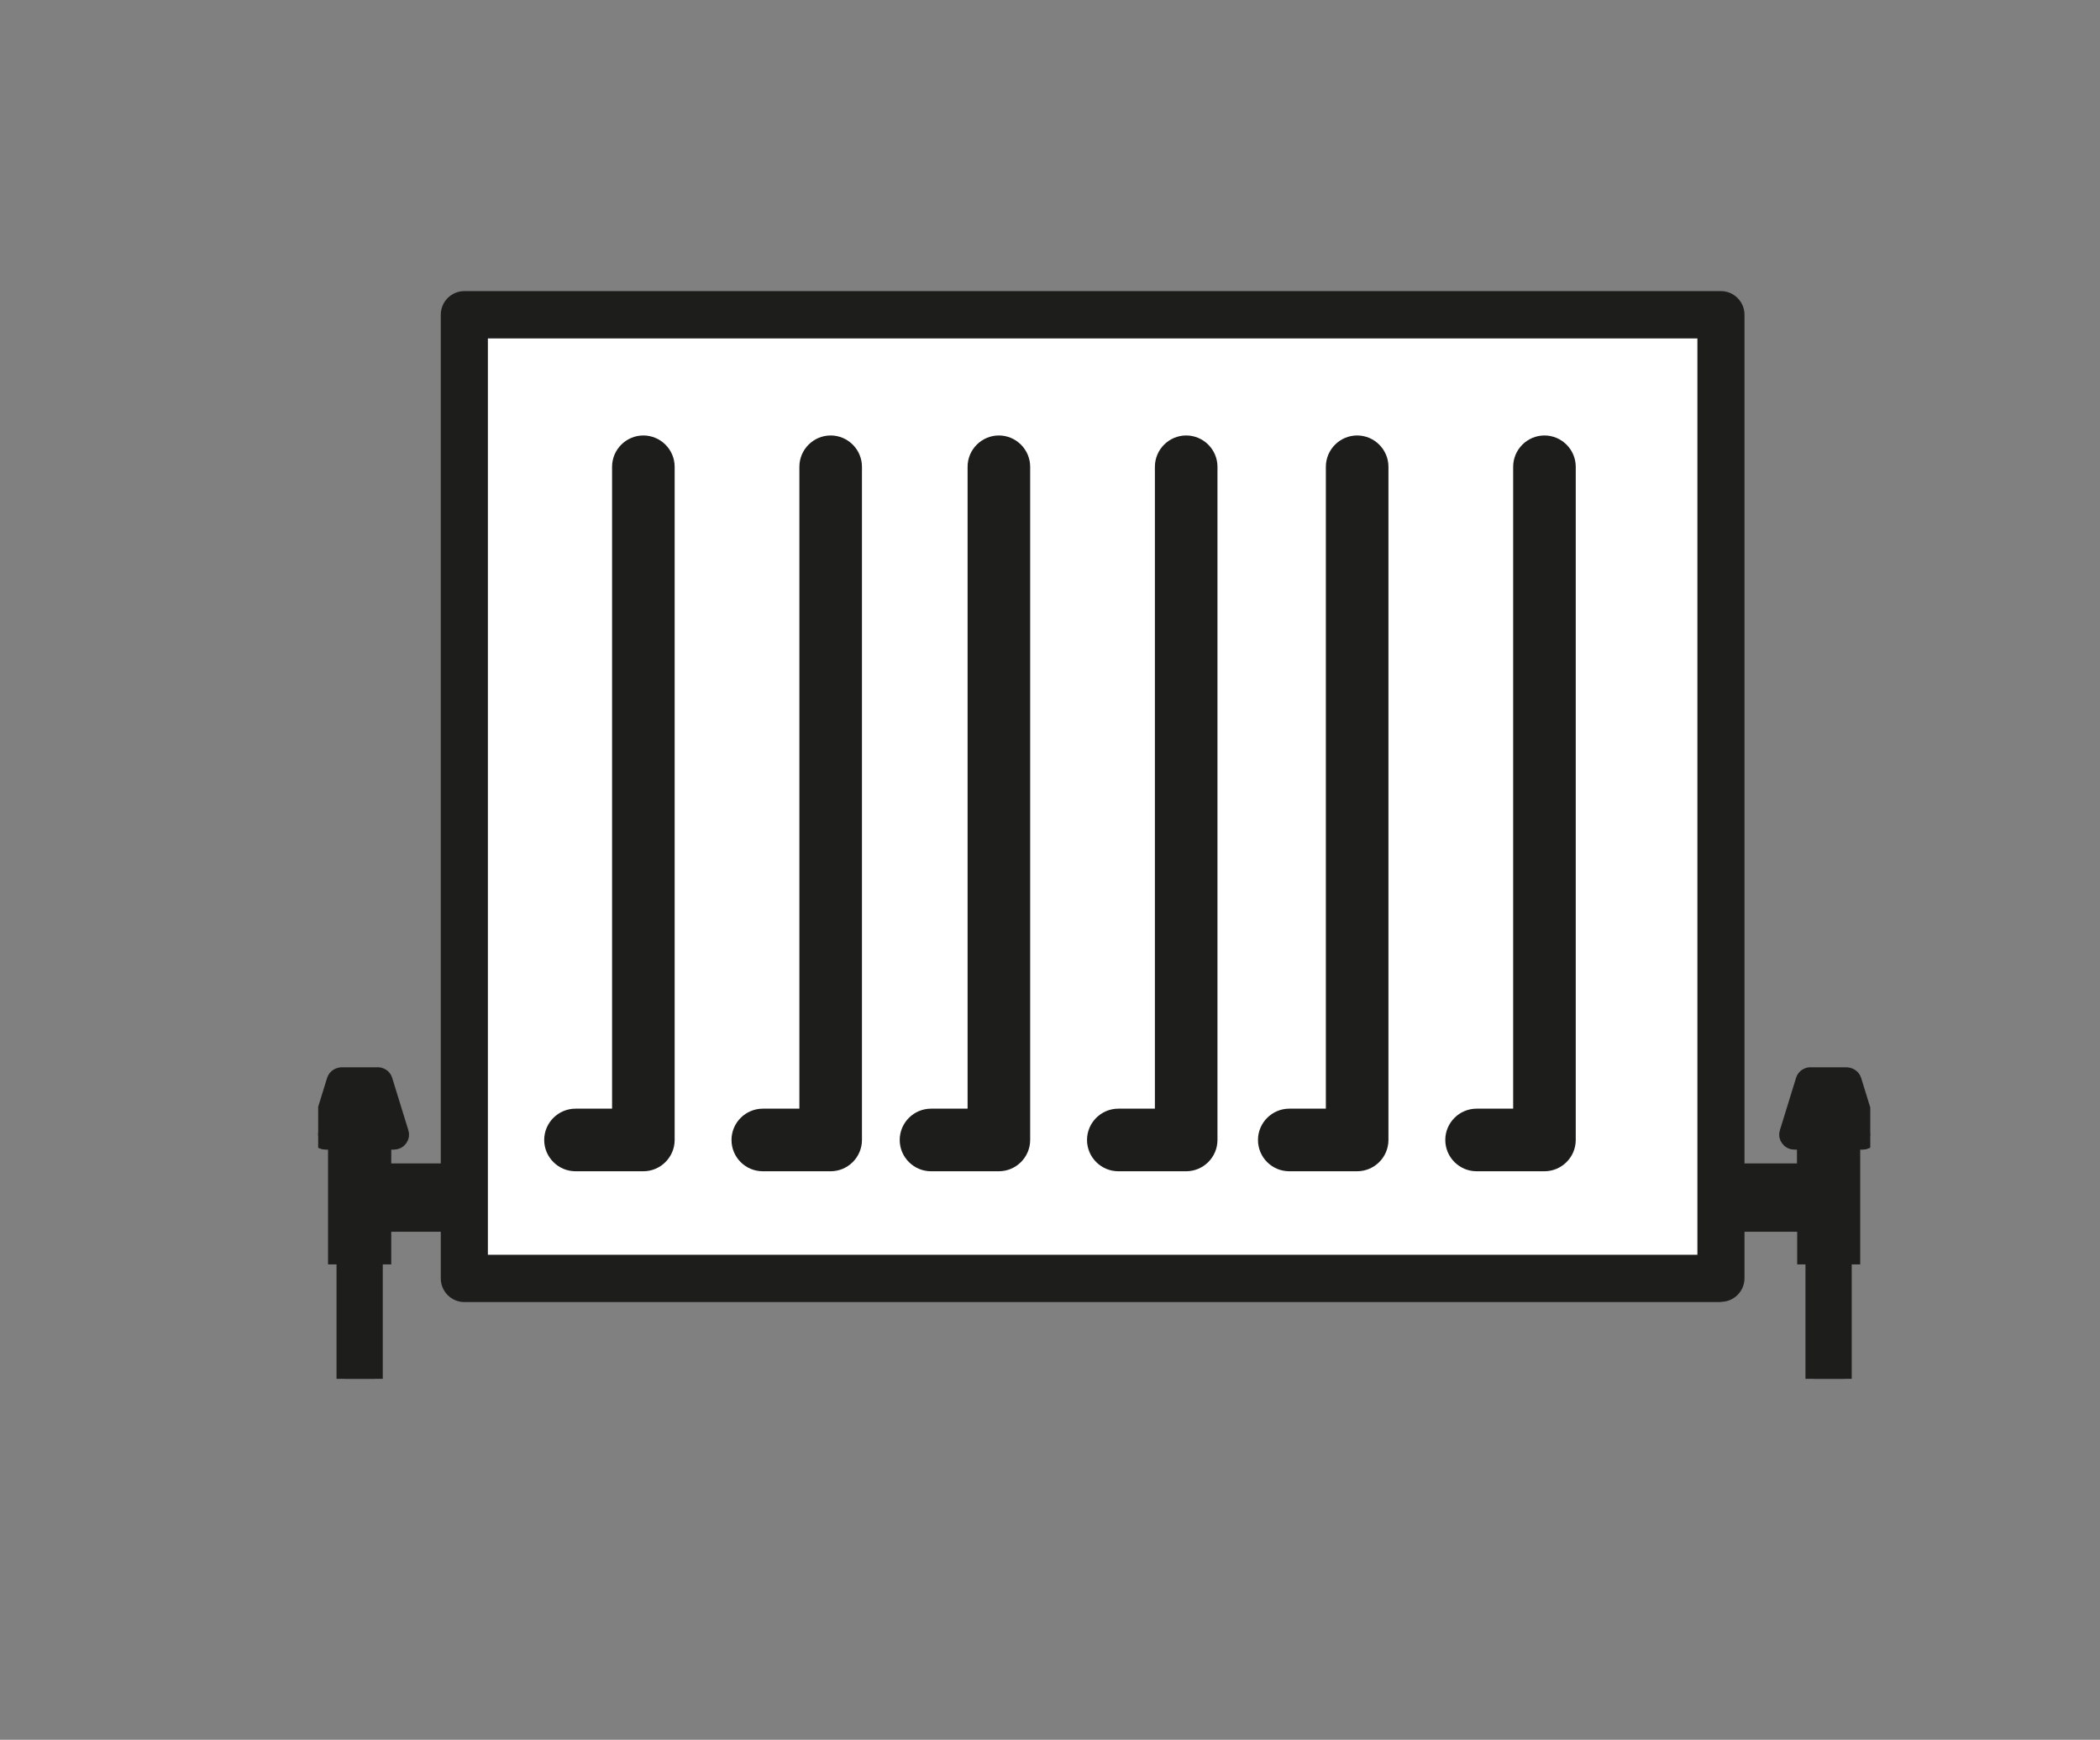
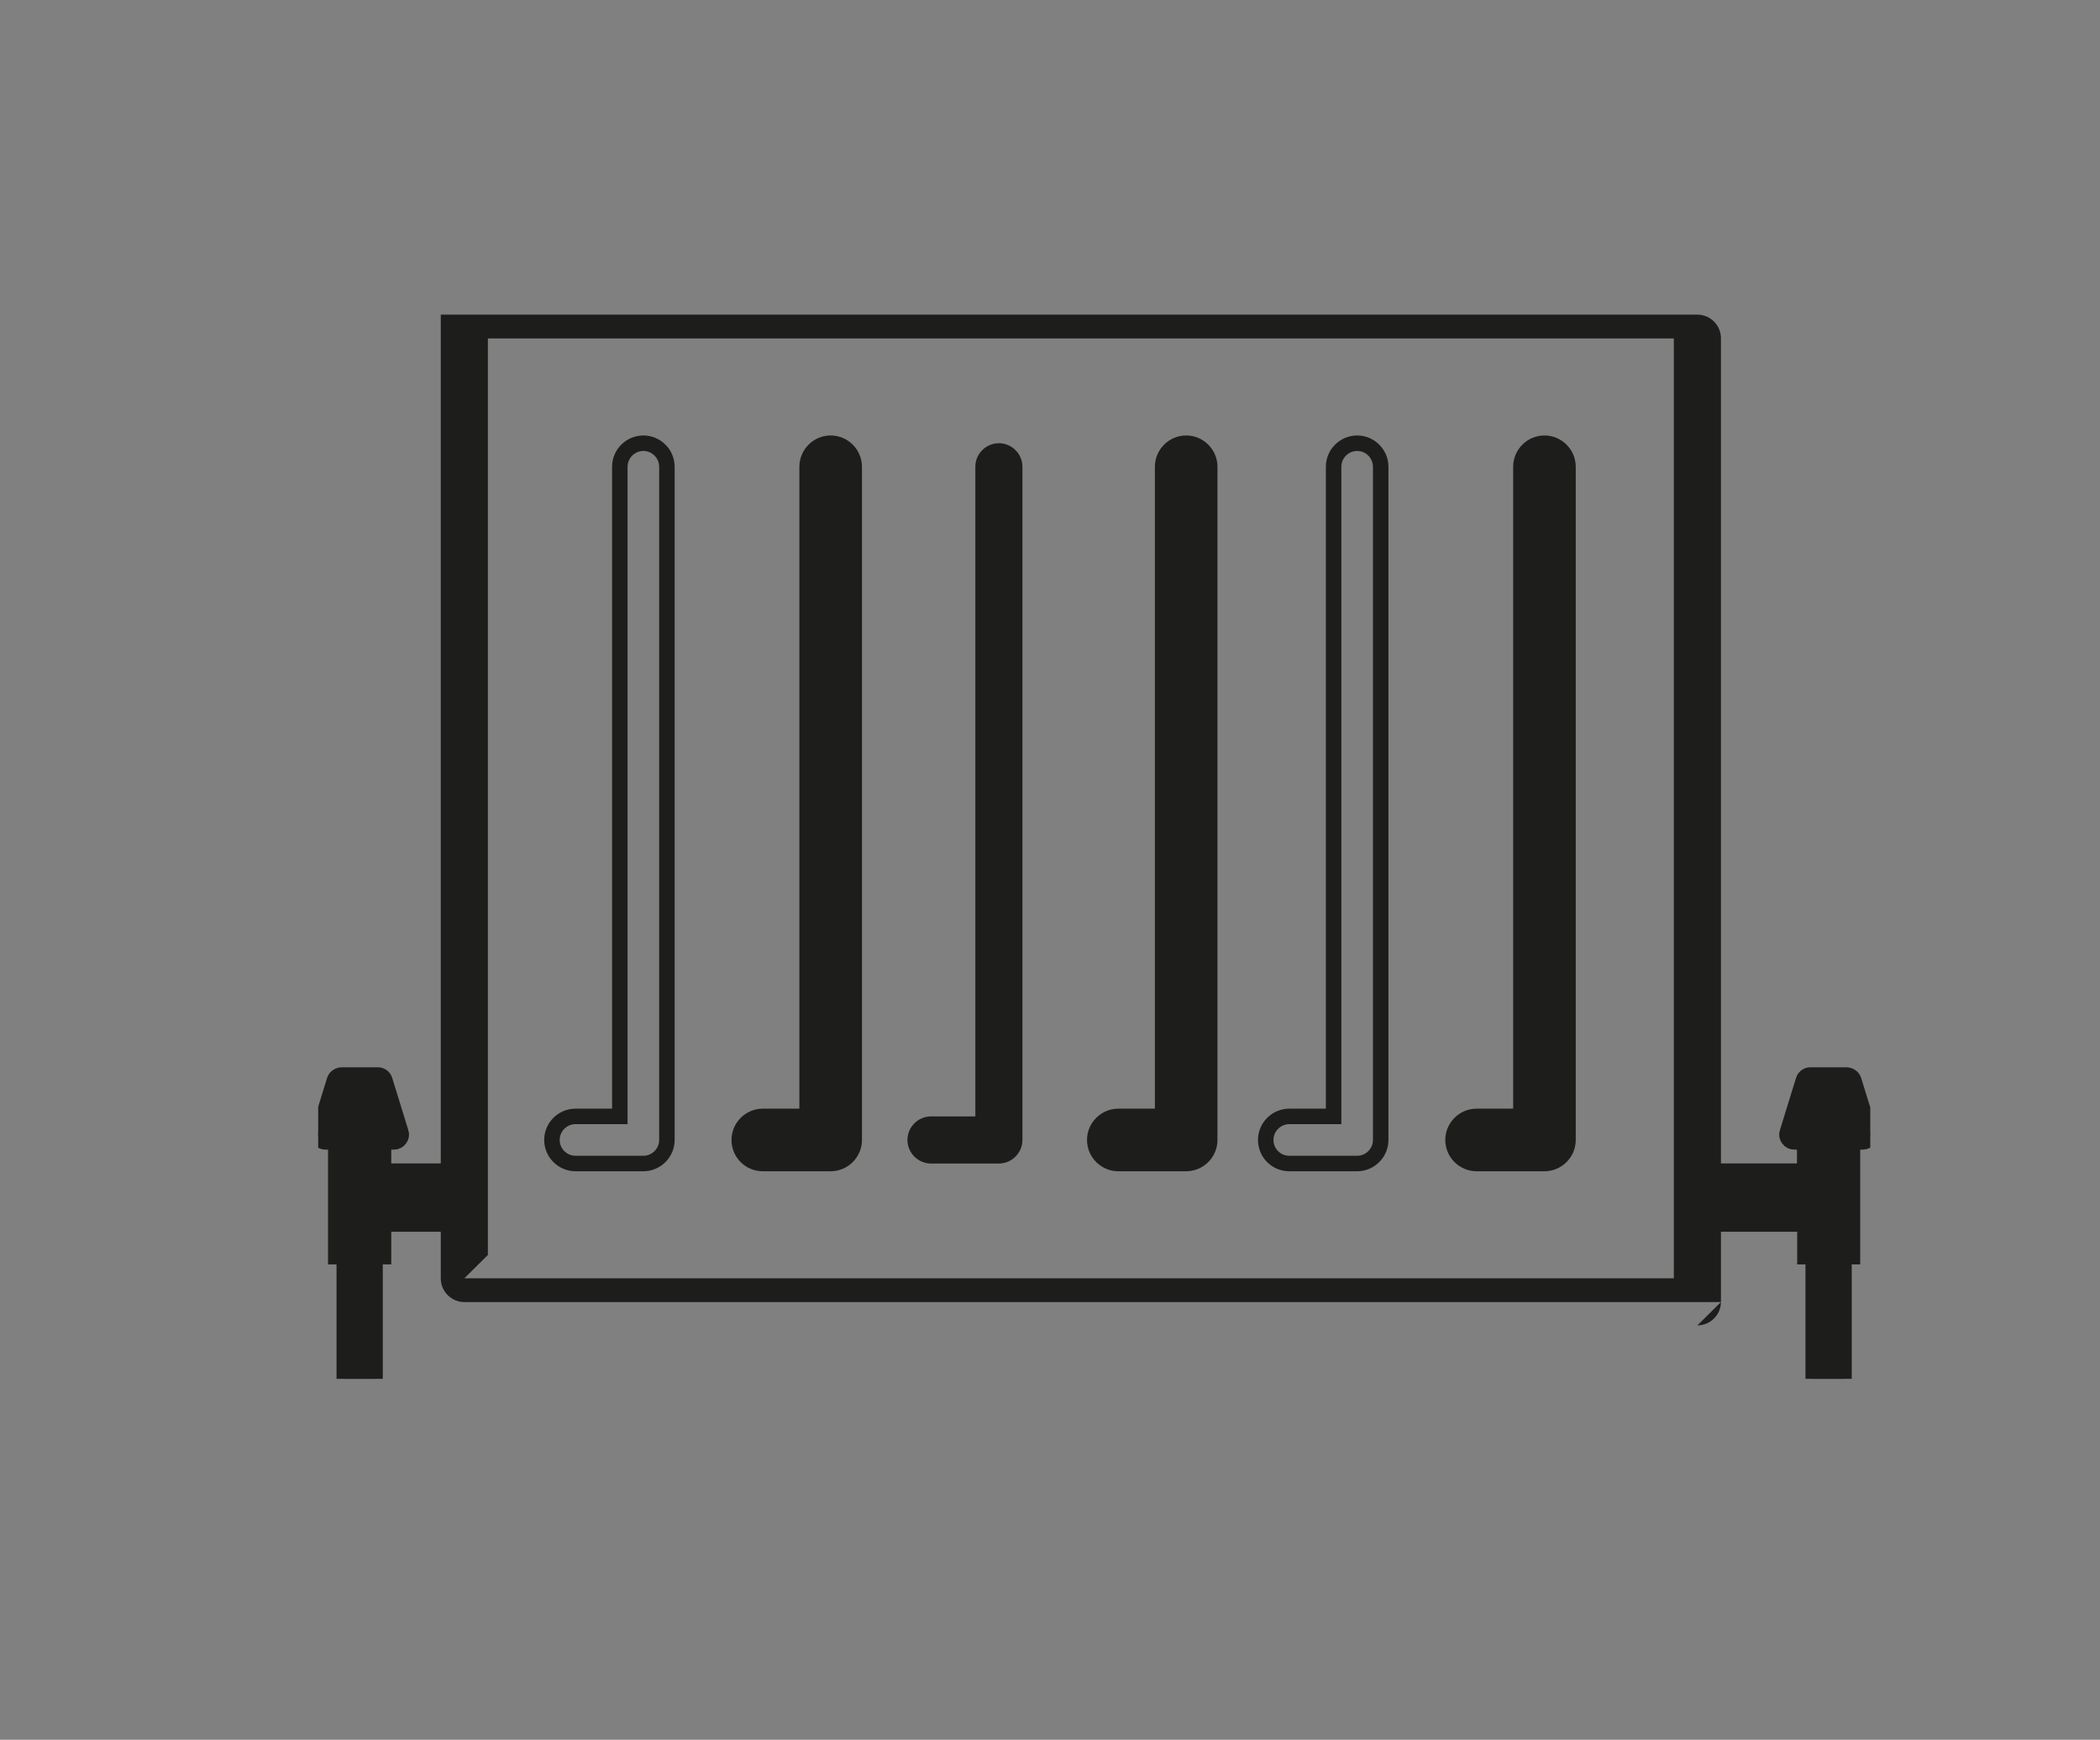
<svg xmlns="http://www.w3.org/2000/svg" id="Layer_168c2c8fd98c94" data-name="Layer 1" viewBox="0 0 99 82" aria-hidden="true" width="99px" height="82px">
  <rect x="0" y="0" width="99" height="82" fill="#808080" stroke="none" />
  <defs>
    <linearGradient class="cerosgradient" data-cerosgradient="true" id="CerosGradient_idbabe54100" gradientUnits="userSpaceOnUse" x1="50%" y1="100%" x2="50%" y2="0%">
      <stop offset="0%" stop-color="#d1d1d1" />
      <stop offset="100%" stop-color="#d1d1d1" />
    </linearGradient>
    <linearGradient />
    <style>
      .cls-1-68c2c8fd98c94{
        clip-path: url(#clippath68c2c8fd98c94);
      }

      .cls-2-68c2c8fd98c94, .cls-3-68c2c8fd98c94{
        fill: none;
      }

      .cls-2-68c2c8fd98c94, .cls-4-68c2c8fd98c94, .cls-5-68c2c8fd98c94{
        stroke-width: 0px;
      }

      .cls-3-68c2c8fd98c94{
        stroke: #1d1d1b;
        stroke-miterlimit: 10;
        stroke-width: .73px;
      }

      .cls-6-68c2c8fd98c94{
        clip-path: url(#clippath-168c2c8fd98c94);
      }

      .cls-4-68c2c8fd98c94{
        fill: #1d1d1b;
      }

      .cls-5-68c2c8fd98c94{
        fill: #fff;
      }
    </style>
    <clipPath id="clippath68c2c8fd98c94">
      <rect class="cls-2-68c2c8fd98c94" x="15" y="13.72" width="73.17" height="51.27" />
    </clipPath>
    <clipPath id="clippath-168c2c8fd98c94">
      <rect class="cls-2-68c2c8fd98c94" x="15" y="13.72" width="73.17" height="51.27" />
    </clipPath>
  </defs>
-   <rect class="cls-5-68c2c8fd98c94" x="22.48" y="15.5" width="58.11" height="44.17" />
  <g class="cls-1-68c2c8fd98c94">
-     <path class="cls-4-68c2c8fd98c94" d="m81.13,61.37H21.89c-.61,0-1.11-.5-1.11-1.11V14.83c0-.61.5-1.11,1.11-1.11h59.24c.61,0,1.11.5,1.11,1.11v45.42c0,.61-.5,1.11-1.11,1.11m-58.13-2.22h57.02V15.95H23v43.2Z" />
-     <path class="cls-4-68c2c8fd98c94" d="m30.33,54.84h-3.2c-.61,0-1.11-.5-1.11-1.11s.5-1.11,1.11-1.11h2.09v-30.62c0-.61.5-1.11,1.11-1.11s1.11.5,1.11,1.11v31.73c0,.61-.5,1.11-1.11,1.11" />
+     <path class="cls-4-68c2c8fd98c94" d="m81.13,61.37H21.89c-.61,0-1.11-.5-1.11-1.11V14.83h59.24c.61,0,1.11.5,1.11,1.11v45.42c0,.61-.5,1.11-1.11,1.11m-58.13-2.22h57.02V15.95H23v43.2Z" />
    <path class="cls-3-68c2c8fd98c94" d="m30.33,54.84h-3.2c-.61,0-1.11-.5-1.11-1.11s.5-1.11,1.11-1.11h2.09v-30.62c0-.61.5-1.11,1.11-1.11s1.11.5,1.11,1.11v31.73c0,.61-.5,1.11-1.11,1.11" />
    <path class="cls-4-68c2c8fd98c94" d="m39.16,54.84h-3.2c-.62,0-1.11-.5-1.11-1.11s.5-1.11,1.11-1.11h2.09v-30.62c0-.61.5-1.11,1.11-1.11s1.11.5,1.11,1.11v31.73c0,.61-.5,1.11-1.11,1.11" />
    <path class="cls-3-68c2c8fd98c94" d="m39.16,54.84h-3.2c-.62,0-1.11-.5-1.11-1.11s.5-1.11,1.11-1.11h2.09v-30.62c0-.61.5-1.11,1.11-1.11s1.11.5,1.11,1.11v31.73c0,.61-.5,1.11-1.11,1.11" />
    <path class="cls-4-68c2c8fd98c94" d="m47.09,54.84h-3.2c-.61,0-1.11-.5-1.11-1.11s.5-1.11,1.11-1.11h2.09v-30.62c0-.61.5-1.11,1.11-1.11s1.11.5,1.11,1.11v31.73c0,.61-.5,1.11-1.11,1.11" />
-     <path class="cls-3-68c2c8fd98c94" d="m47.09,54.84h-3.2c-.61,0-1.11-.5-1.11-1.11s.5-1.11,1.11-1.11h2.09v-30.62c0-.61.5-1.11,1.11-1.11s1.11.5,1.11,1.11v31.73c0,.61-.5,1.11-1.11,1.11" />
    <path class="cls-4-68c2c8fd98c94" d="m55.92,54.84h-3.2c-.61,0-1.11-.5-1.11-1.11s.5-1.11,1.11-1.11h2.09v-30.62c0-.61.5-1.11,1.11-1.11s1.11.5,1.11,1.11v31.73c0,.61-.5,1.11-1.11,1.11" />
    <path class="cls-3-68c2c8fd98c94" d="m55.92,54.84h-3.2c-.61,0-1.11-.5-1.11-1.11s.5-1.11,1.11-1.11h2.09v-30.62c0-.61.5-1.11,1.11-1.11s1.11.5,1.11,1.11v31.73c0,.61-.5,1.11-1.11,1.11" />
-     <path class="cls-4-68c2c8fd98c94" d="m63.98,54.84h-3.2c-.62,0-1.11-.5-1.11-1.11s.5-1.11,1.11-1.11h2.09v-30.62c0-.61.5-1.11,1.11-1.11s1.11.5,1.11,1.11v31.73c0,.61-.5,1.11-1.11,1.11" />
    <path class="cls-3-68c2c8fd98c94" d="m63.98,54.84h-3.2c-.62,0-1.11-.5-1.11-1.11s.5-1.11,1.11-1.11h2.09v-30.62c0-.61.5-1.11,1.11-1.11s1.11.5,1.11,1.11v31.73c0,.61-.5,1.11-1.11,1.11" />
    <path class="cls-4-68c2c8fd98c94" d="m72.81,54.84h-3.2c-.61,0-1.11-.5-1.11-1.11s.5-1.11,1.11-1.11h2.09v-30.62c0-.61.5-1.11,1.11-1.11s1.11.5,1.11,1.11v31.73c0,.61-.5,1.11-1.11,1.11" />
    <path class="cls-3-68c2c8fd98c94" d="m72.81,54.84h-3.2c-.61,0-1.11-.5-1.11-1.11s.5-1.11,1.11-1.11h2.09v-30.62c0-.61.5-1.11,1.11-1.11s1.11.5,1.11,1.11v31.73c0,.61-.5,1.11-1.11,1.11" />
  </g>
  <g class="cls-6-68c2c8fd98c94">
    <path class="cls-4-68c2c8fd98c94" d="m22.14,55.2h-4.06v-1.38h.49c.11,0,.22-.05.28-.14.07-.09.09-.21.05-.31l-.76-2.46c-.05-.17-.22-.26-.38-.24h-1.61c-.16-.01-.33.08-.38.24l-.76,2.46c-.03.11-.01.22.05.31.07.09.17.14.28.14h.49v5.41h.4v5.76h1.45v-5.76h.4v-1.54h4.06v-2.49Z" />
    <path class="cls-3-68c2c8fd98c94" d="m22.14,55.2h-4.06v-1.38h.49c.11,0,.22-.05.28-.14.07-.09.09-.21.05-.31l-.76-2.46c-.05-.17-.22-.26-.38-.24h-1.61c-.16-.01-.33.08-.38.24l-.76,2.46c-.03.11-.01.22.05.31.07.09.17.14.28.14h.49v5.41h.4v5.76h1.45v-5.76h.4v-1.54h4.06v-2.49Z" />
    <path class="cls-4-68c2c8fd98c94" d="m81.02,55.2h4.06v-1.38h-.49c-.11,0-.22-.05-.28-.14-.07-.09-.09-.21-.05-.31l.76-2.46c.05-.17.22-.26.38-.24h1.61c.16-.01.33.08.38.24l.76,2.46c.03.11.01.22-.05.31-.07.09-.17.14-.28.14h-.49v5.41h-.4v5.76h-1.45v-5.76h-.39v-1.54h-4.06v-2.49Z" />
    <path class="cls-3-68c2c8fd98c94" d="m81.02,55.2h4.06v-1.38h-.49c-.11,0-.22-.05-.28-.14-.07-.09-.09-.21-.05-.31l.76-2.46c.05-.17.22-.26.38-.24h1.61c.16-.01.33.08.38.24l.76,2.46c.03.11.01.22-.05.31-.07.09-.17.14-.28.14h-.49v5.41h-.4v5.76h-1.45v-5.76h-.39v-1.54h-4.06v-2.49Z" />
  </g>
</svg>